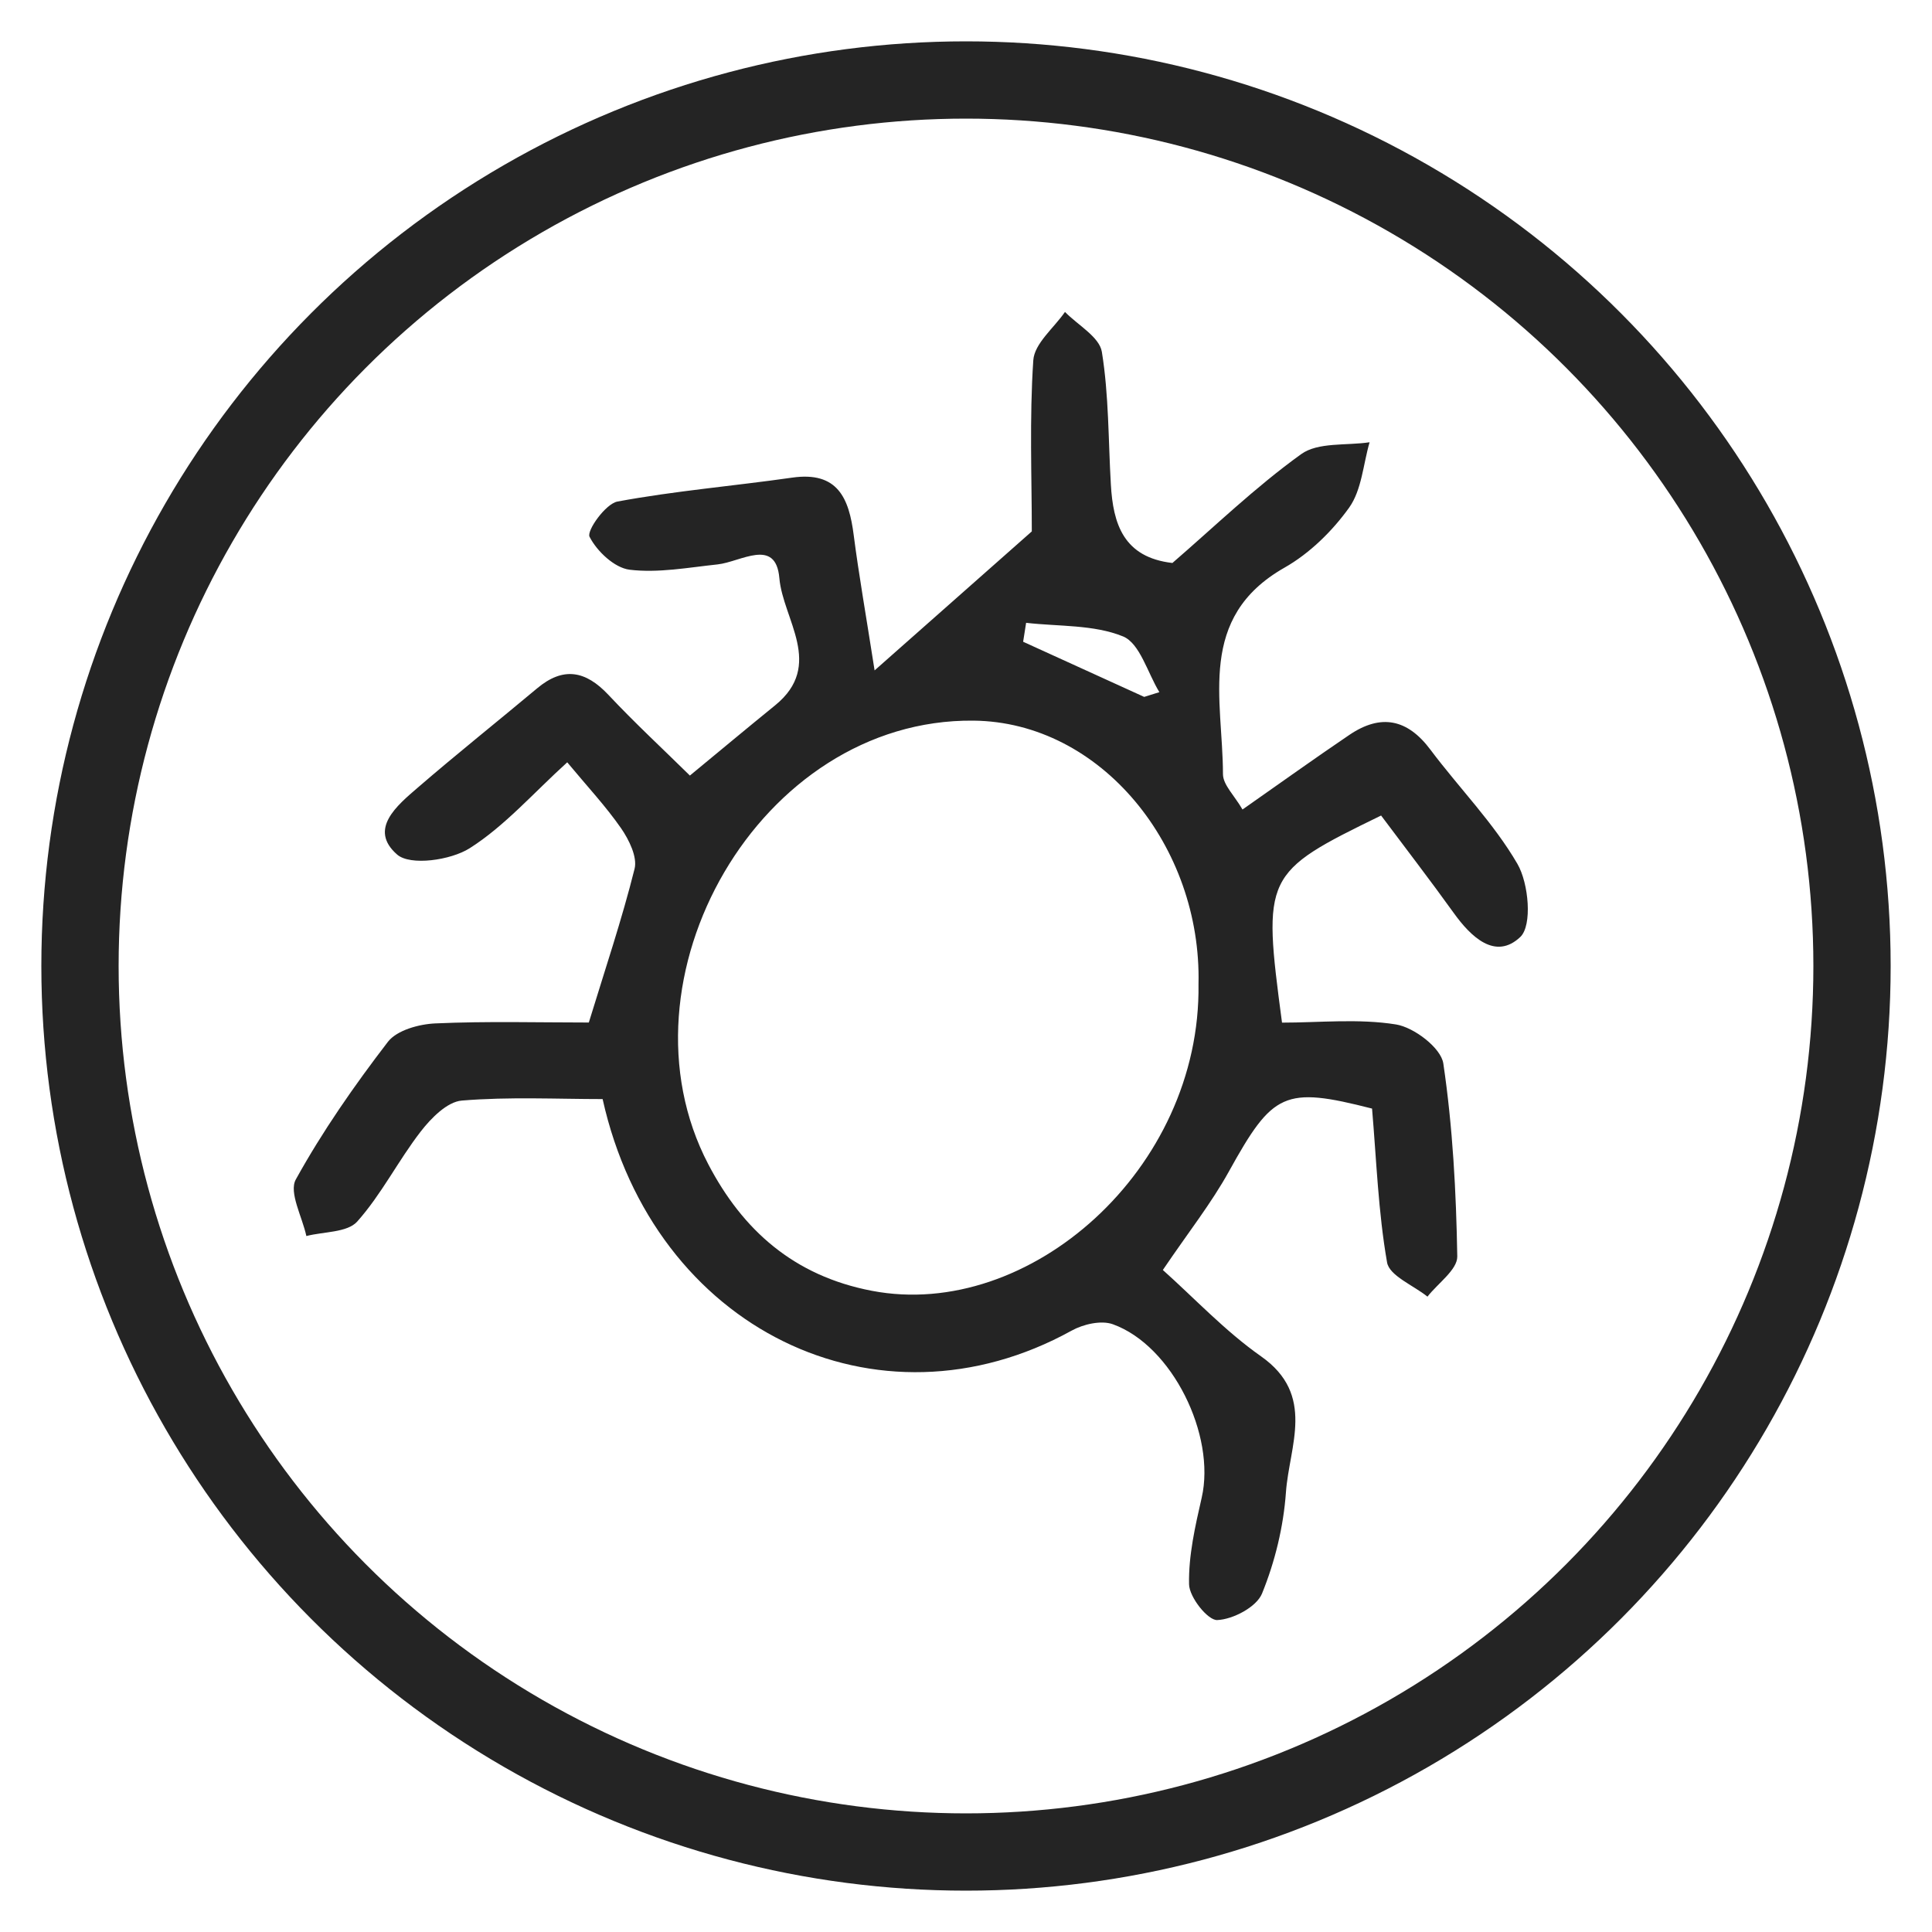
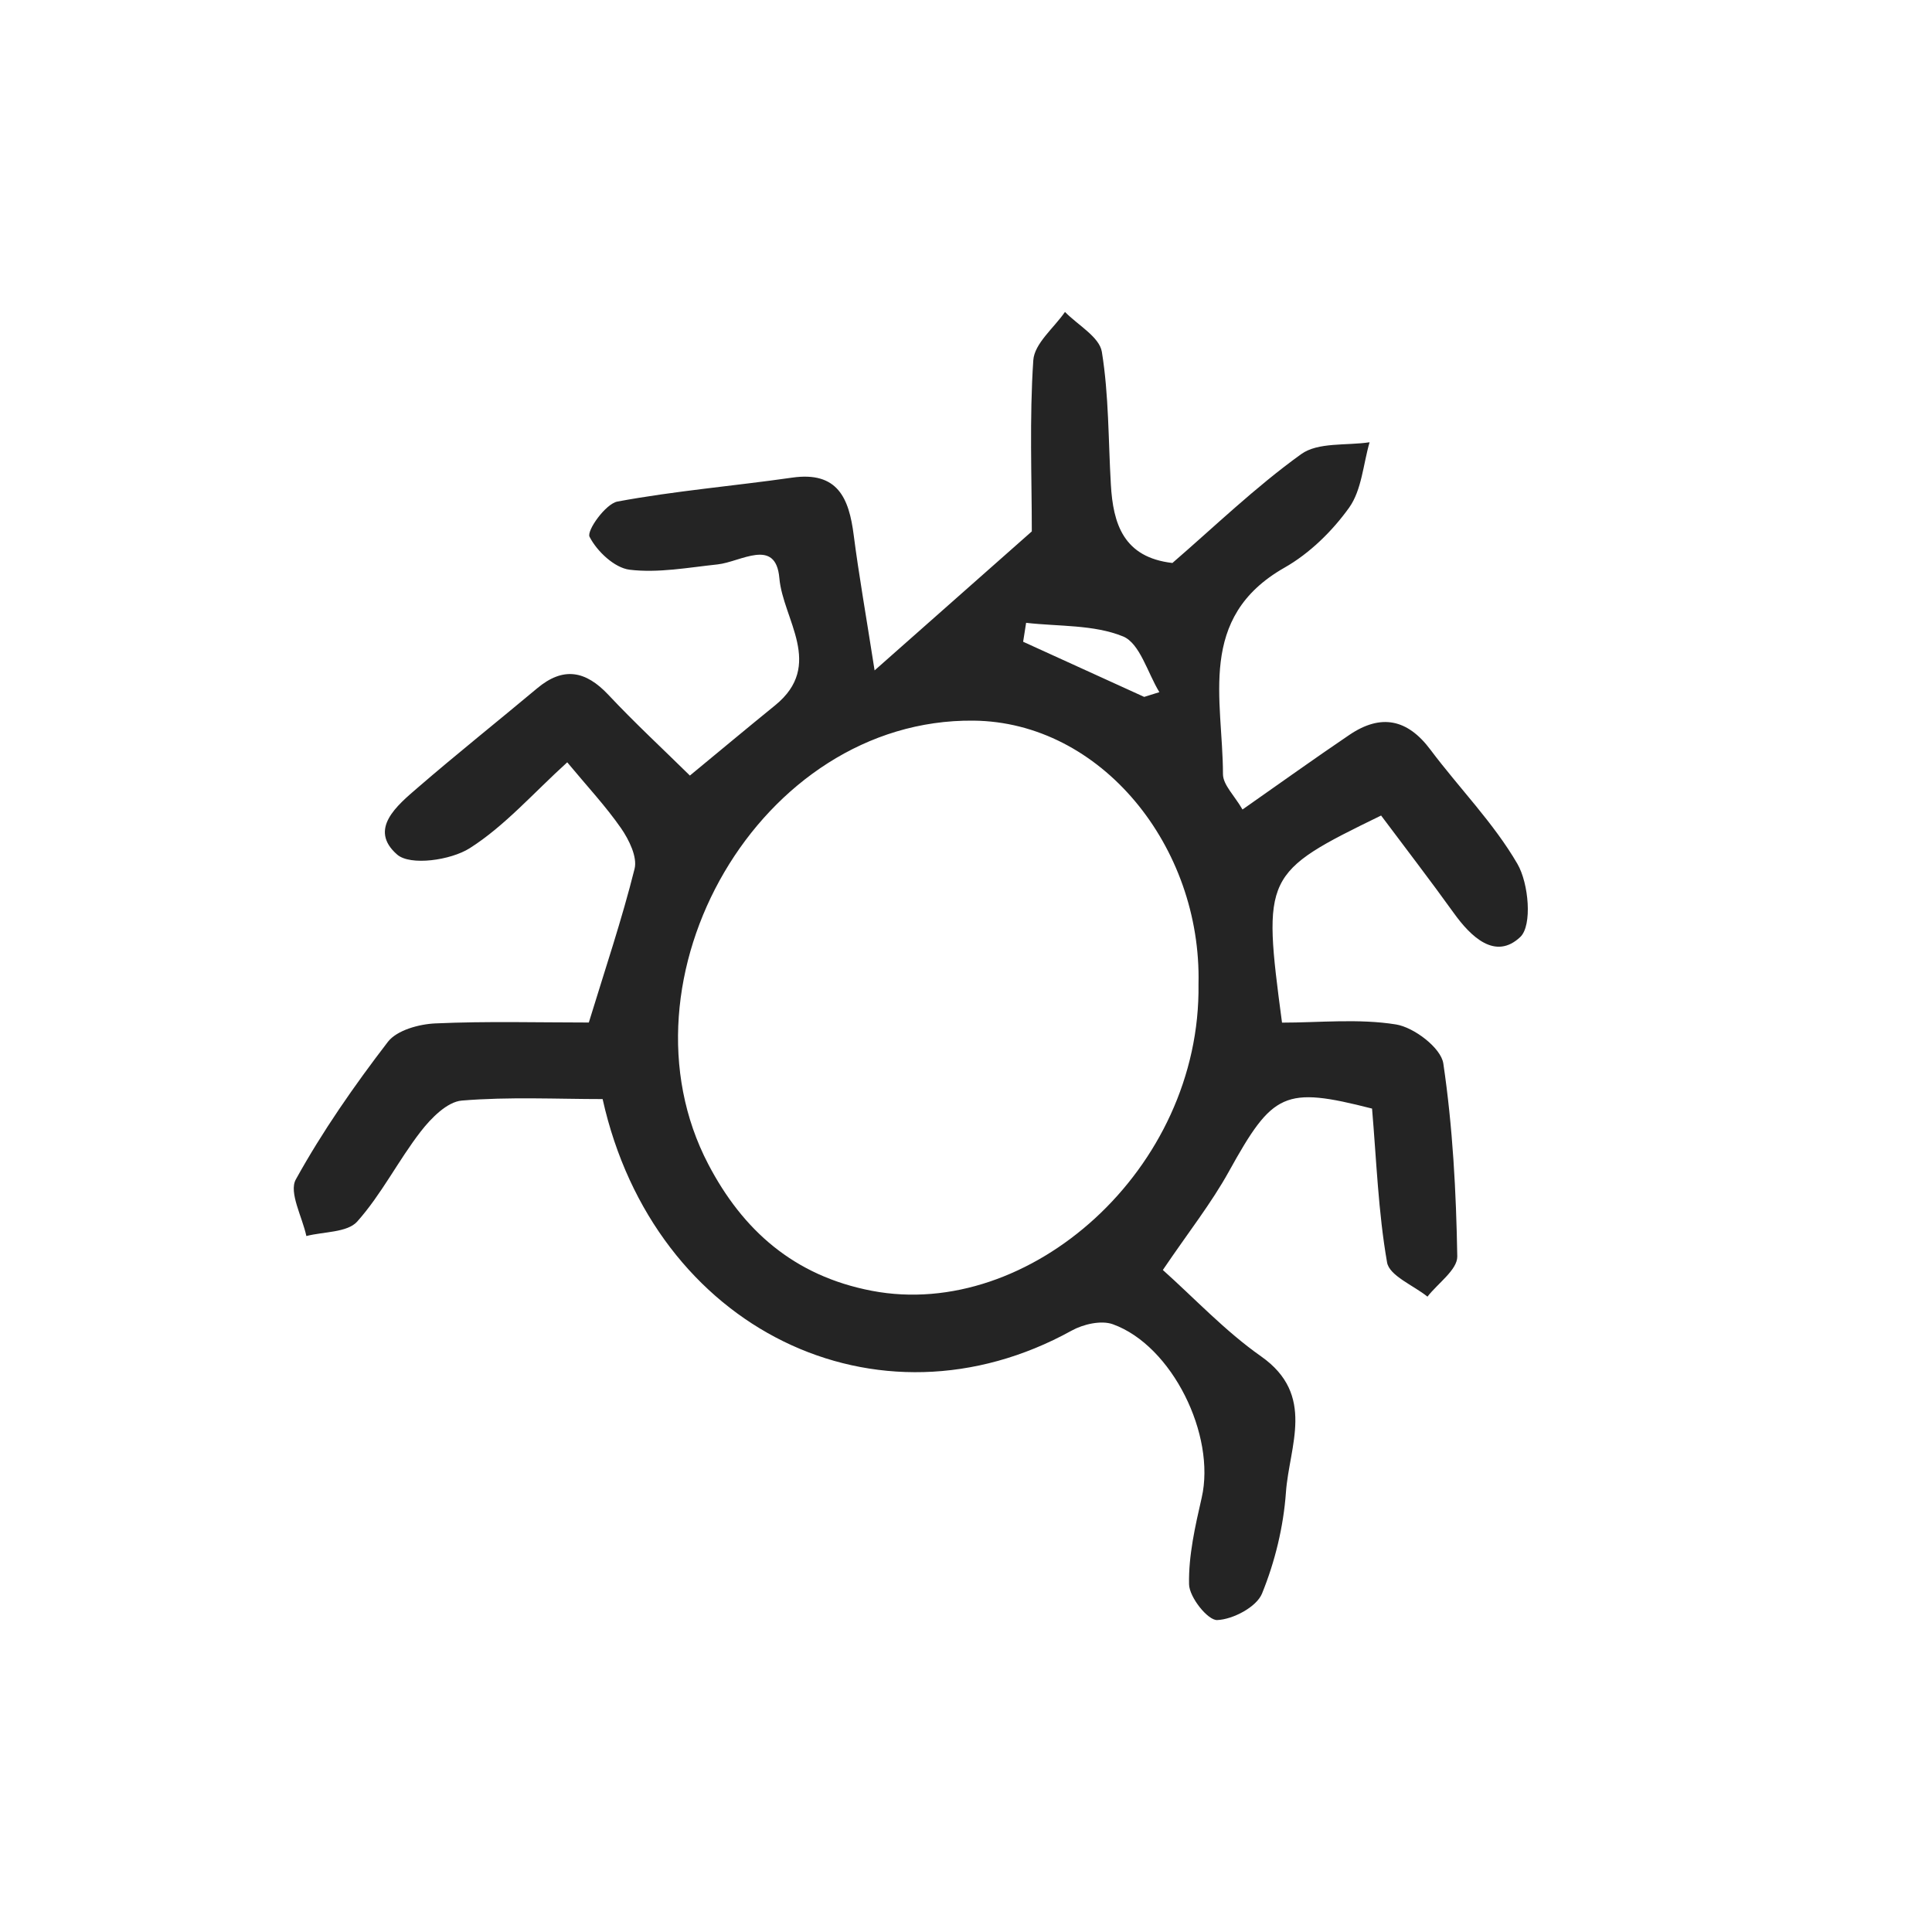
<svg xmlns="http://www.w3.org/2000/svg" xml:space="preserve" width="350px" height="350px" version="1.1" style="shape-rendering:geometricPrecision; text-rendering:geometricPrecision; image-rendering:optimizeQuality; fill-rule:evenodd; clip-rule:evenodd" viewBox="0 0 350 350">
  <defs>
    <style type="text/css"> .str0 {stroke:#242424;stroke-width:14;stroke-miterlimit:22.926} .fil1 {fill:none} .fil0 {fill:#242424;fill-rule:nonzero} </style>
  </defs>
  <g id="Слой_x0020_1">
    <path class="fil0" d="M207.28 126.25c0.92,-0.29 1.84,-0.58 2.75,-0.86 -2.14,-3.5 -3.53,-8.85 -6.59,-10.1 -5.31,-2.16 -11.65,-1.78 -17.55,-2.46 -0.18,1.14 -0.36,2.29 -0.54,3.43 7.31,3.33 14.62,6.66 21.93,9.99zm9.84 52.03c0.59,-24.9 -17.63,-47.51 -40.79,-47.73 -38.78,-0.38 -65.54,46.84 -48.02,80.36 6.2,11.86 15.44,20.23 29.68,22.94 28.42,5.42 59.6,-21.97 59.13,-55.57zm7.97 -31.63c6.88,-4.82 13.07,-9.26 19.38,-13.53 5.68,-3.84 10.5,-2.89 14.67,2.7 5.21,6.95 11.44,13.25 15.76,20.69 2.05,3.54 2.71,11.14 0.52,13.23 -4.5,4.26 -8.93,0.03 -12.1,-4.4 -4.28,-5.96 -8.77,-11.78 -13.12,-17.6 -21.3,10.39 -21.5,10.8 -17.95,37.52 6.79,0 13.87,-0.76 20.65,0.33 3.27,0.53 8.14,4.24 8.57,7.06 1.71,11.54 2.33,23.29 2.53,34.97 0.03,2.4 -3.51,4.85 -5.4,7.28 -2.55,-2.05 -6.9,-3.78 -7.32,-6.2 -1.6,-9.15 -1.92,-18.52 -2.72,-27.87 -15.9,-4.06 -17.97,-2.98 -25.92,11.37 -3.18,5.76 -7.31,10.98 -11.98,17.87 5.73,5.12 11.28,11.07 17.8,15.65 9.95,7 5.1,16.23 4.5,24.62 -0.44,6.22 -1.98,12.57 -4.33,18.34 -0.99,2.44 -5.25,4.69 -8.12,4.81 -1.7,0.07 -5.05,-4.13 -5.1,-6.47 -0.11,-5.22 1.11,-10.53 2.29,-15.7 2.59,-11.31 -5.34,-27.55 -16.1,-31.42 -2.11,-0.76 -5.36,-0.01 -7.47,1.16 -35.12,19.41 -75.66,-0.19 -84.96,-41.95 -8.27,0 -16.93,-0.44 -25.51,0.27 -2.65,0.22 -5.56,3.18 -7.43,5.59 -4.08,5.27 -7.12,11.4 -11.52,16.33 -1.8,2.01 -6.07,1.81 -9.21,2.62 -0.74,-3.47 -3.21,-7.9 -1.91,-10.25 4.83,-8.73 10.59,-17 16.68,-24.93 1.63,-2.11 5.63,-3.21 8.61,-3.34 9.34,-0.42 18.72,-0.16 27.79,-0.16 2.95,-9.64 5.99,-18.65 8.29,-27.85 0.53,-2.13 -1,-5.24 -2.43,-7.32 -2.79,-4.02 -6.17,-7.63 -9.77,-11.97 -6.21,5.64 -11.34,11.55 -17.68,15.57 -3.45,2.18 -10.76,3.22 -13.14,1.14 -5.25,-4.59 -0.01,-8.89 3.76,-12.14 7.09,-6.12 14.41,-11.95 21.59,-17.96 4.75,-3.99 8.8,-3.22 12.92,1.16 4.78,5.1 9.92,9.85 14.77,14.63 5.25,-4.33 10.33,-8.57 15.46,-12.74 8.93,-7.27 1.4,-15.54 0.75,-23.01 -0.64,-7.46 -7.01,-2.94 -11.21,-2.5 -5.3,0.56 -10.73,1.59 -15.92,0.96 -2.75,-0.34 -5.92,-3.34 -7.26,-5.97 -0.55,-1.1 2.91,-5.98 5.06,-6.38 10.45,-1.94 21.09,-2.82 31.63,-4.33 8.28,-1.19 10.32,3.73 11.17,10.44 0.92,7.13 2.18,14.22 3.78,24.48 10.82,-9.57 19.57,-17.31 28.48,-25.18 0,-9.76 -0.44,-20.42 0.27,-31 0.2,-3.04 3.73,-5.85 5.74,-8.76 2.33,2.39 6.24,4.53 6.68,7.23 1.28,7.89 1.16,15.99 1.63,24.01 0.4,7.15 2.29,13.22 11.15,14.24 7.51,-6.48 14.98,-13.71 23.33,-19.72 3.06,-2.2 8.2,-1.52 12.39,-2.15 -1.16,4 -1.42,8.64 -3.7,11.84 -3.05,4.26 -7.17,8.3 -11.72,10.88 -15.92,9.05 -11.16,23.91 -11.14,37.41 0.01,1.93 2.07,3.86 3.54,6.4z" />
-     <circle class="fil1 str0" cx="175" cy="175" r="160.51" />
  </g>
</svg>